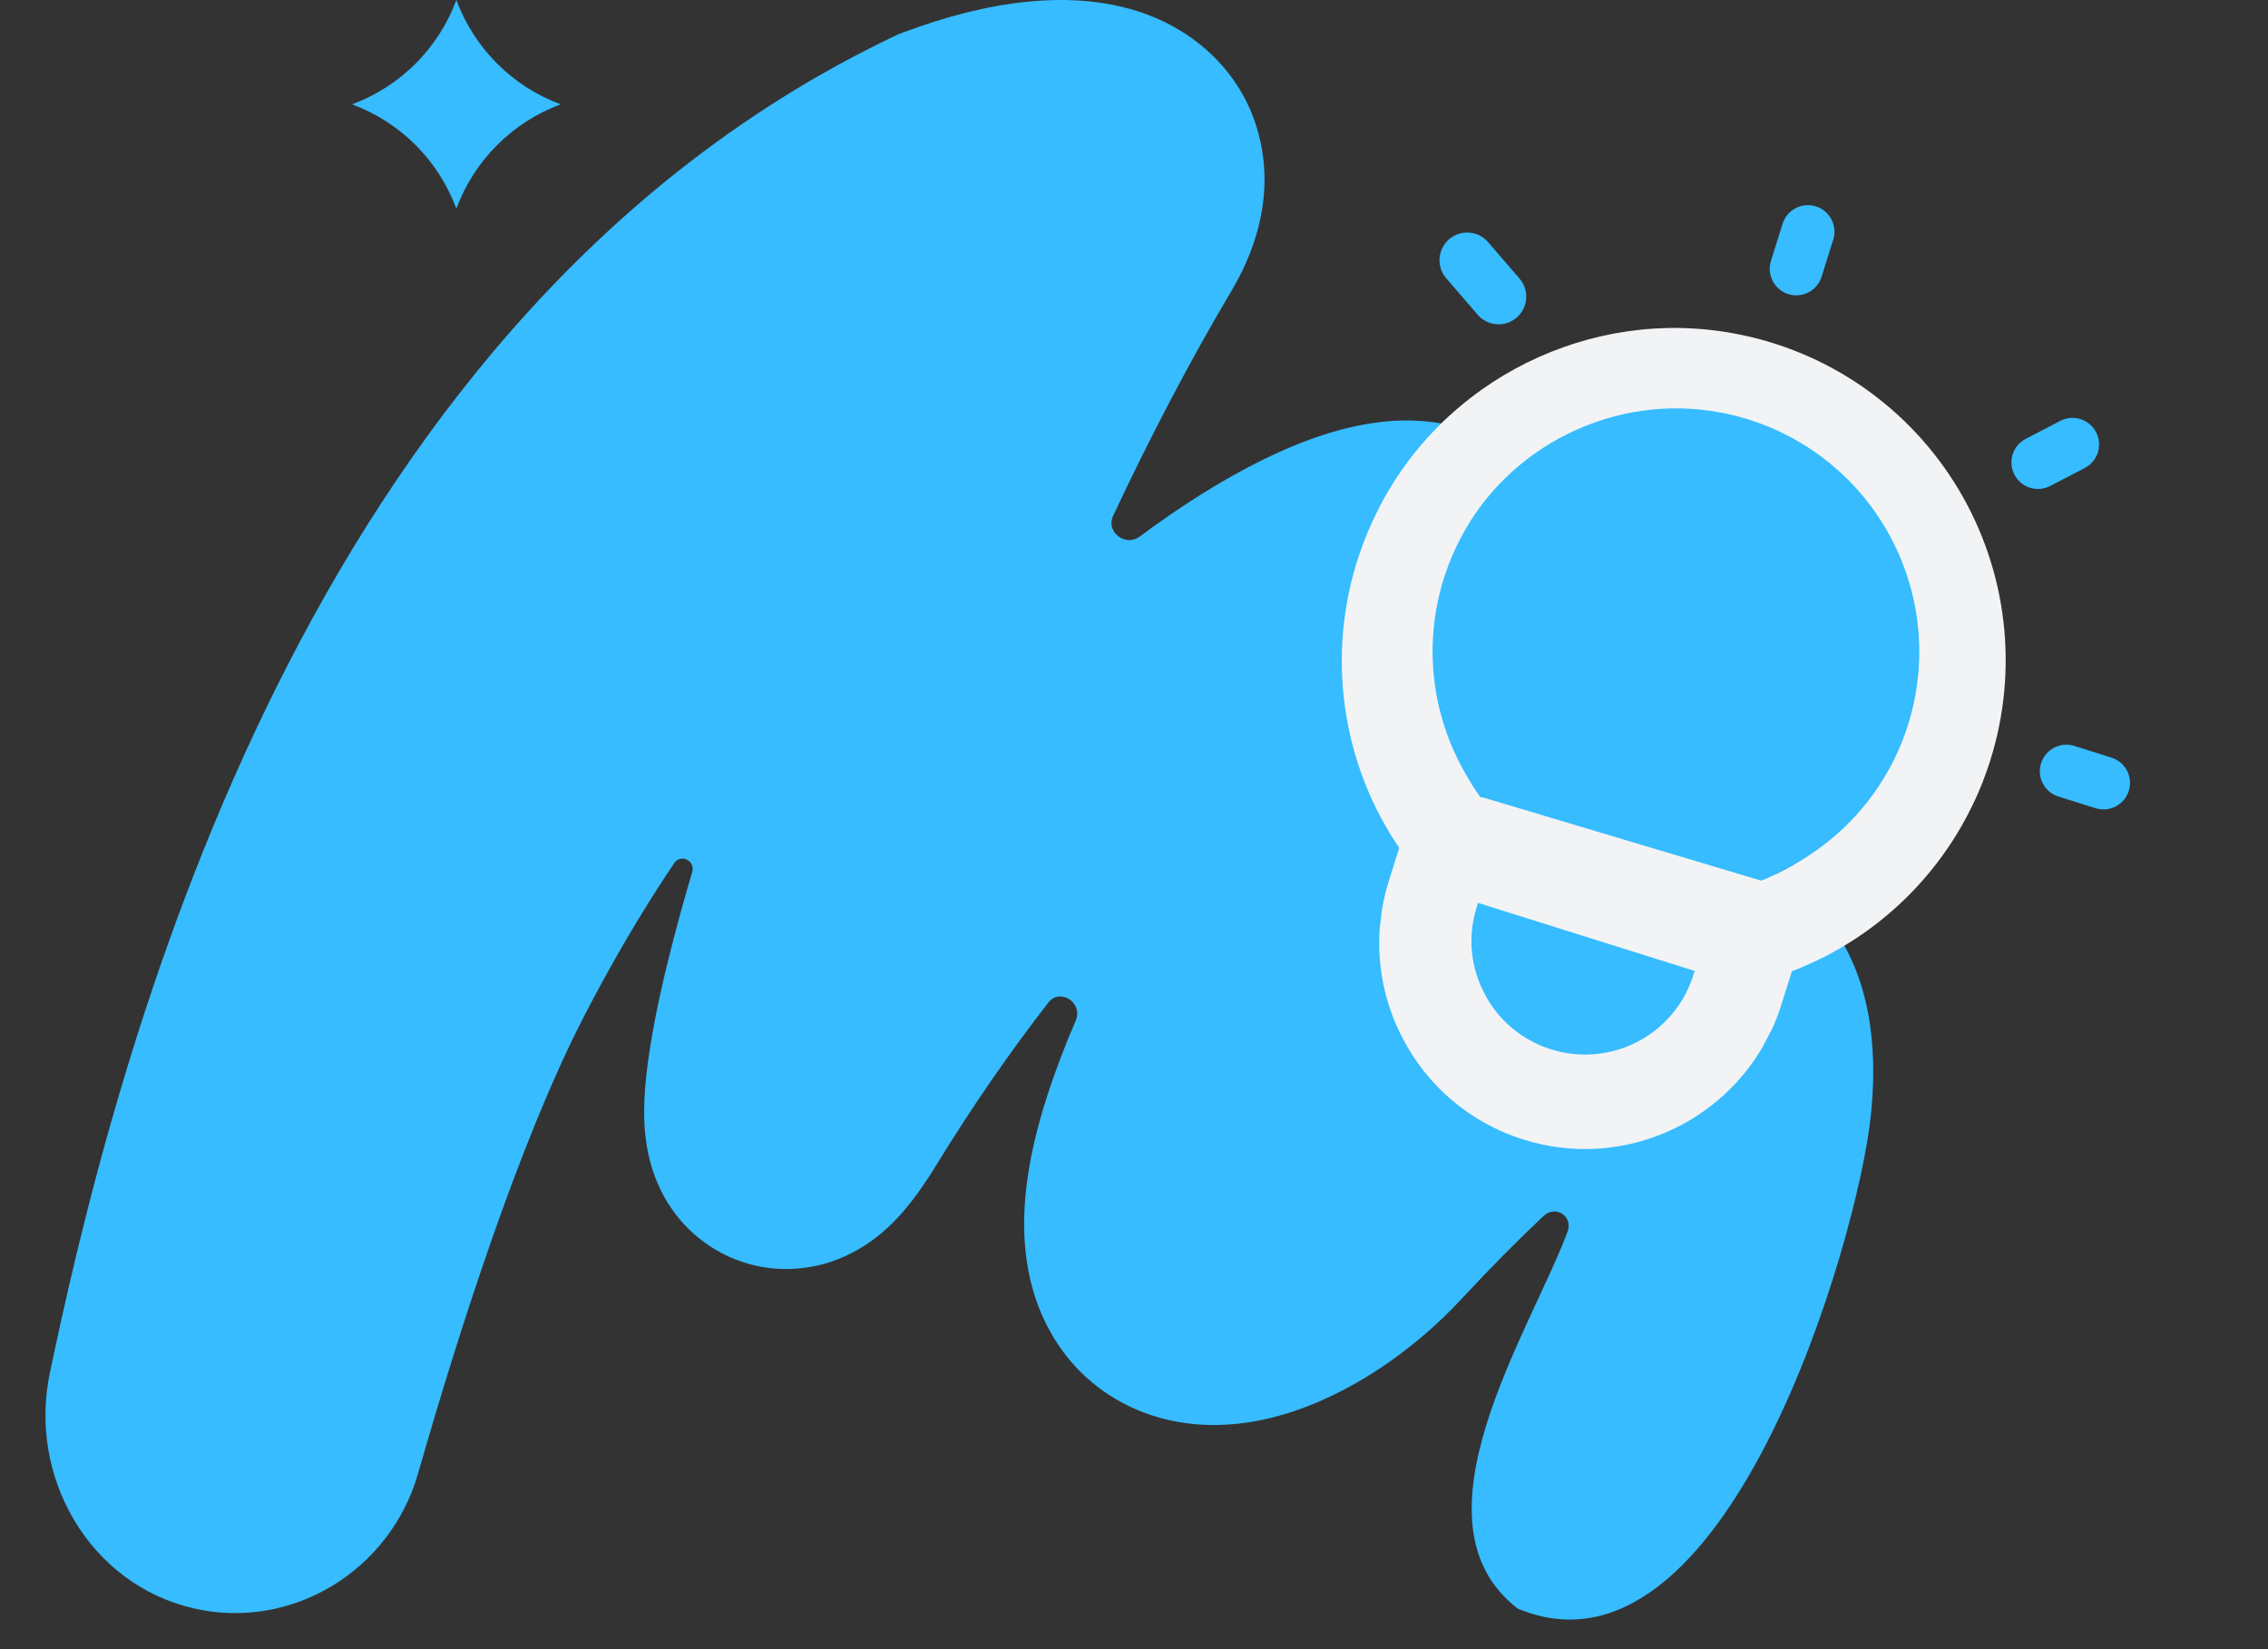
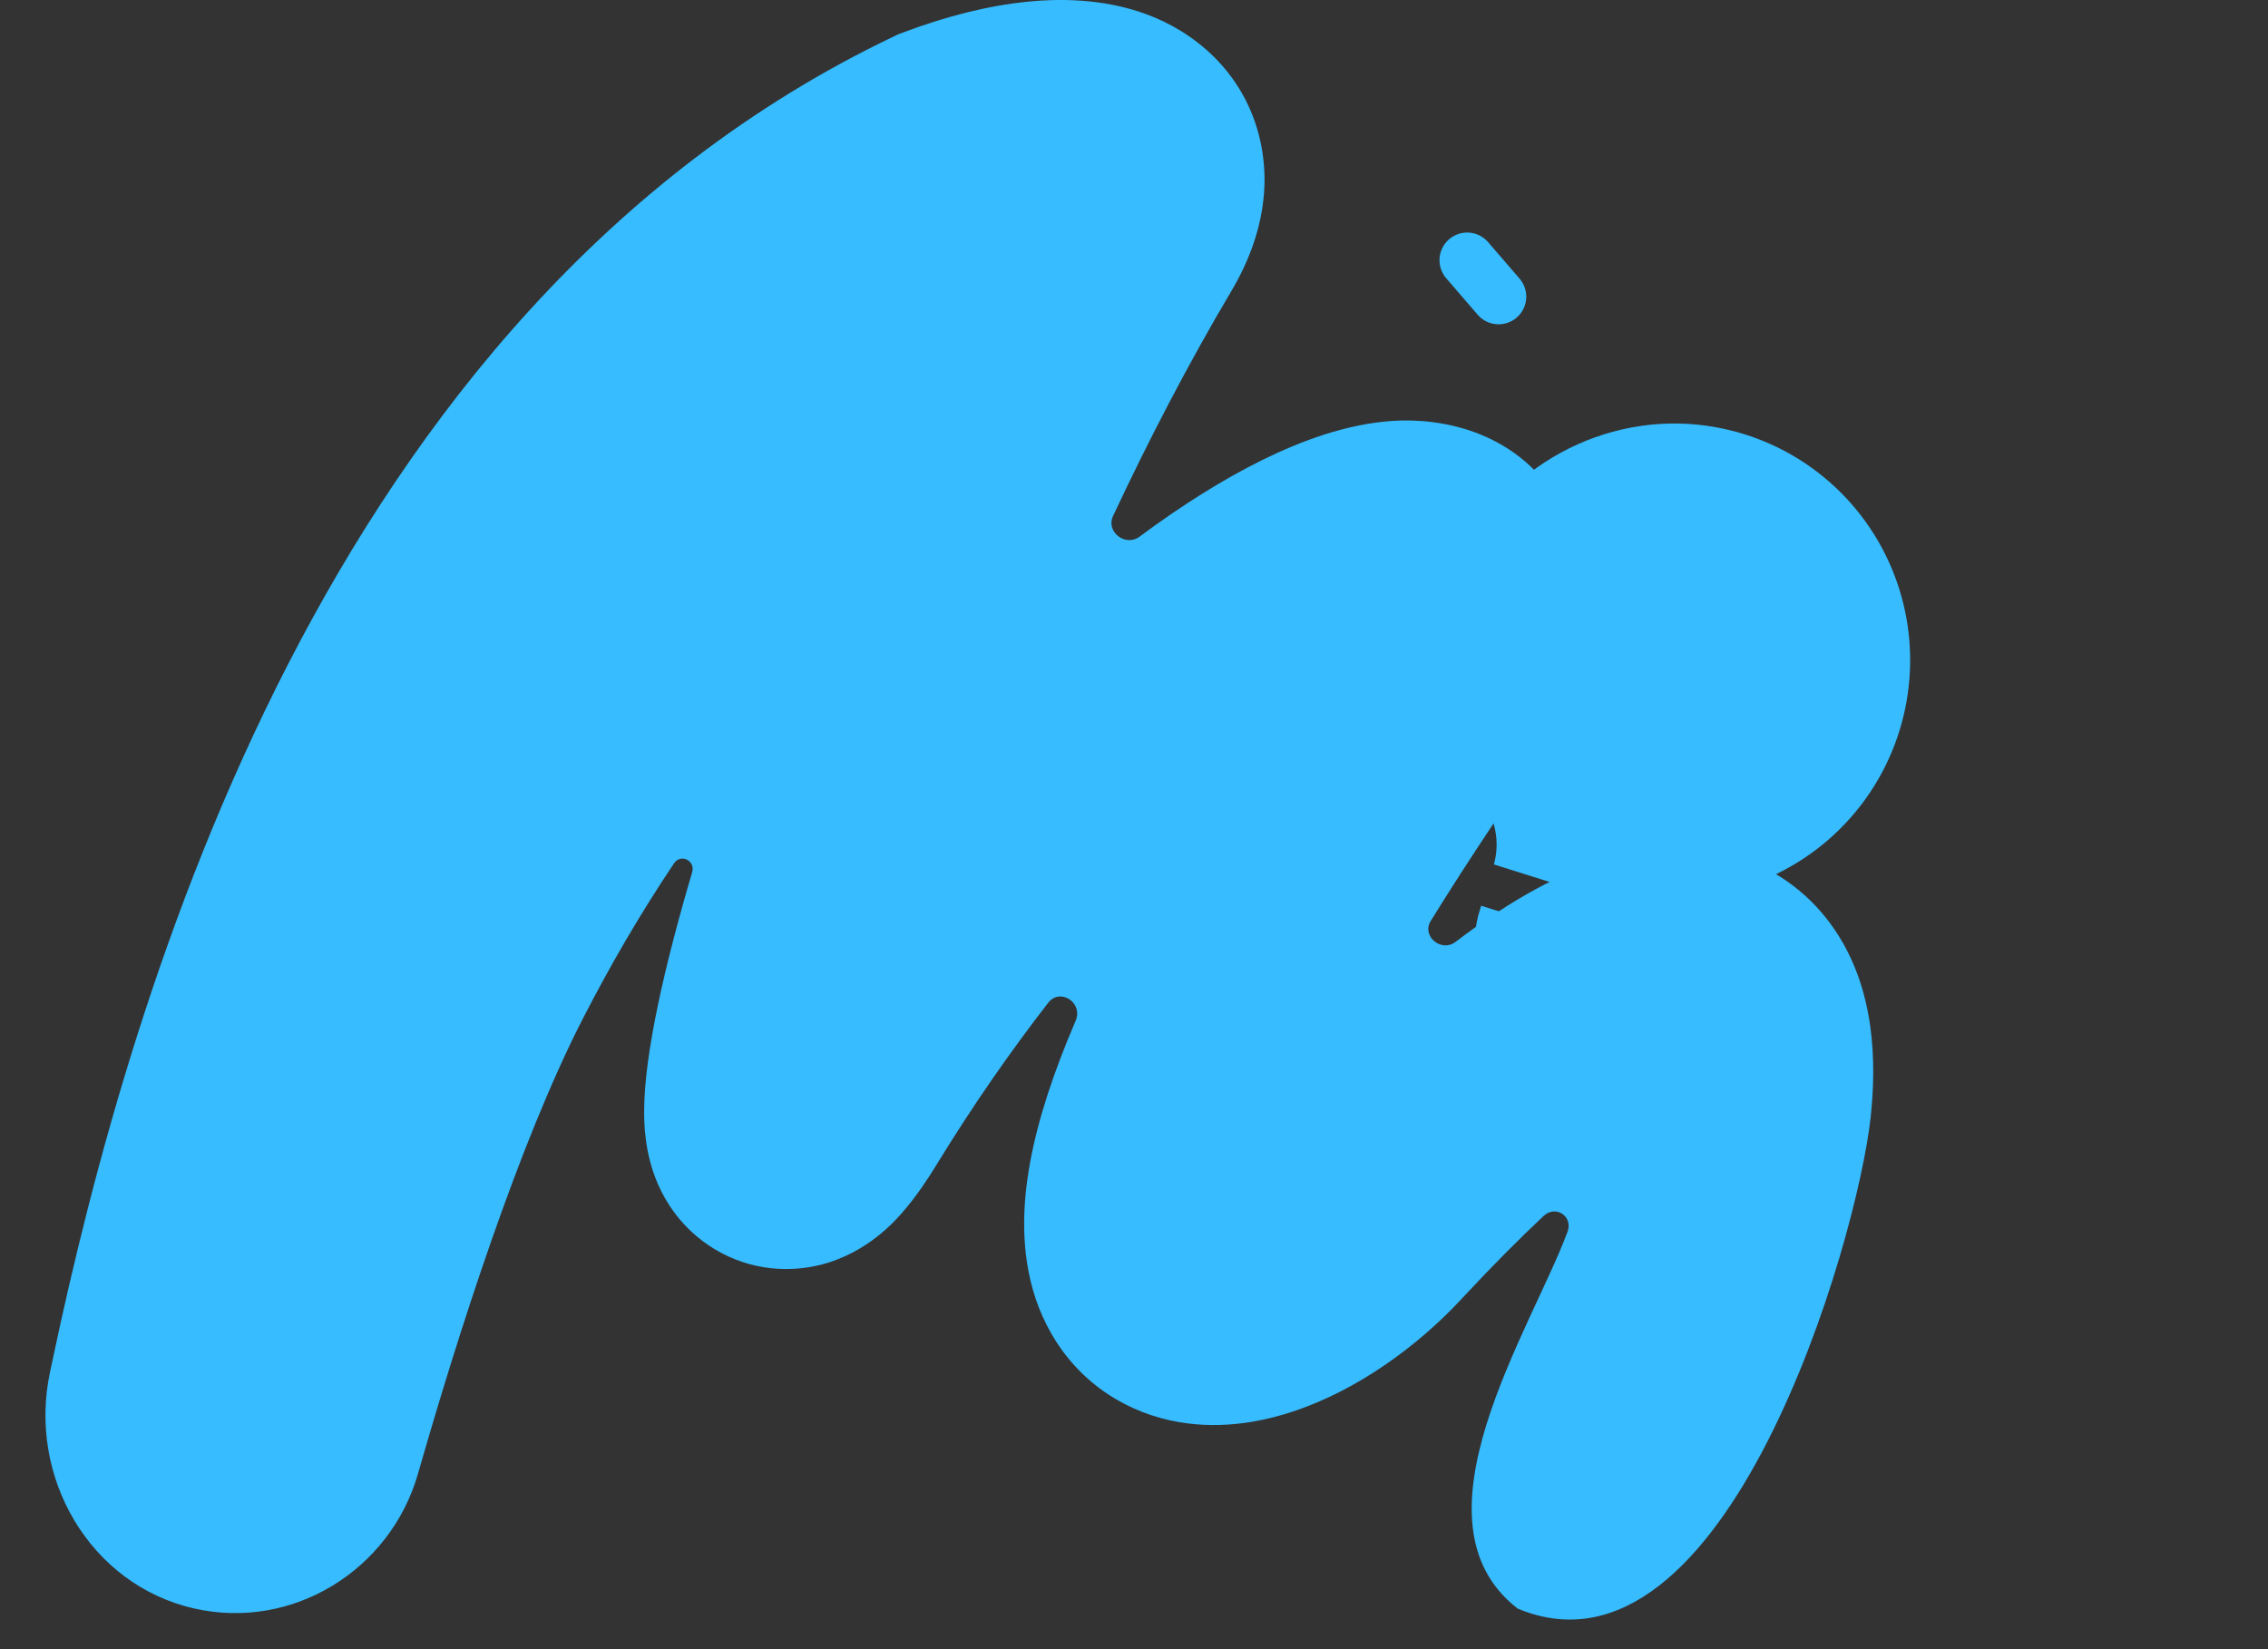
<svg xmlns="http://www.w3.org/2000/svg" width="902" height="656" viewBox="0 0 902 656" fill="none">
  <rect x="0" y="0" width="902" height="656" fill="#333333" stroke="none" />
  <path fill-rule="evenodd" clip-rule="evenodd" d="M20.807 541.513C36.663 466.295 64.036 362.495 114.564 264.209C165.056 165.993 240.777 69.254 355.24 14.608L357.297 13.626L359.431 12.824C376.238 6.509 392.911 2.239 408.741 0.669C423.854 -0.829 441.969 -0.24 459.117 6.92C478.018 14.811 496.594 31.61 501.653 58.131C506.107 81.478 497.929 101.945 489.768 115.695C472.714 144.425 456.927 174.836 442.674 205.233C439.702 211.571 447.591 217.64 453.215 213.464C470.356 200.737 486.678 190.585 501.63 183.178C517.218 175.456 535.492 168.593 554.083 167.411C572.833 166.218 604.681 171.106 621.586 202.413C635.343 227.885 629.201 254.69 624.051 270.028C618.046 287.914 607.592 307.172 594.144 327.318C584.809 341.298 576.45 354.302 568.985 366.379C565.3 372.337 573.214 378.952 578.794 374.717C600.463 358.284 623.963 344.384 647.871 339.318C660.42 336.66 675.611 335.902 691.253 340.927C707.745 346.224 720.907 356.749 729.9 370.159C745.939 394.09 746.226 422.957 744.015 444.048C738.879 493.08 686.5 674.5 603.595 639.861C558.694 605.14 608.768 529.313 623.411 489.995C625.716 483.808 618.697 479.175 613.884 483.698C603.964 493.014 593.063 503.986 581.181 516.774C563.437 535.873 539.835 552.75 515.185 561.148C502.937 565.316 486.579 568.703 468.96 565.696C449.367 562.354 430.084 551.169 418.234 530.676C407.614 512.308 406.327 492.232 407.827 475.754C409.373 458.776 414.324 440.479 421.641 421.209C423.492 416.334 425.542 411.276 427.795 406.032C430.873 398.871 421.634 392.742 416.857 398.904C401.896 418.201 386.94 439.654 372.509 463.239C368.656 469.536 364.227 476.108 359.242 481.867L359.121 482.007C356.098 485.504 345.097 498.226 326.865 502.978C314.8 506.123 298.96 505.816 284.091 496.81C270.764 488.737 264.393 477.354 261.531 470.701C256.283 458.503 256.152 446.616 256.18 441.587C256.308 418.899 264.456 383.617 275.284 346.941C276.638 342.354 270.75 339.43 268.081 343.401C254.891 363.024 242.868 383.678 231.899 405.014C206.278 454.851 182.088 530.905 166.241 586.195C155.217 624.656 116.239 648.687 77.225 639.817V639.817C35.59 630.35 10.902 587.365 19.927 545.632C20.223 544.266 20.516 542.892 20.807 541.513Z" fill="#36BCFF" />
-   <path d="M181.5 0V0C188.614 19.227 203.773 34.386 223 41.5V41.5V41.5C203.773 48.614 188.614 63.773 181.5 83V83V83C174.386 63.773 159.227 48.614 140 41.5V41.5V41.5C159.227 34.386 174.386 19.227 181.5 0V0Z" fill="#36BCFF" />
  <path d="M682.872 170.037C642.302 162.36 600.264 183.143 581.809 220.262C574.014 235.682 570.589 252.945 571.908 270.165C573.228 287.385 579.241 303.9 589.291 317.905C594.707 325.479 596.648 334.922 594.126 343.861L677.985 370.208C680.979 361.476 687.906 354.82 696.631 351.748C710.452 346.903 722.958 338.884 733.149 328.333C743.341 317.781 750.935 304.99 755.326 290.98C759.328 278.239 760.591 264.797 759.03 251.542C757.469 238.288 753.121 225.522 746.272 214.09C739.423 202.658 730.23 192.82 719.301 185.226C708.372 177.632 695.955 172.454 682.872 170.037ZM589.073 360.287L588.572 361.88C584.905 373.551 586.288 385.491 591.53 395.408C596.629 405.399 605.697 413.402 617.215 417.02C640.362 424.292 664.947 411.402 672.247 388.168L672.747 386.575L589.073 360.287Z" fill="#36BCFF" />
-   <path d="M689.937 132.7C708.27 136.112 725.668 143.377 740.984 154.019C756.345 164.692 769.256 178.514 778.869 194.562C788.483 210.609 794.581 228.517 796.769 247.099C798.956 265.672 797.188 284.5 791.587 302.344L790.997 304.181C784.762 323.105 774.335 340.391 760.482 354.733C747.033 368.656 730.702 379.445 712.651 386.344L708.499 399.558C707.441 402.927 706.186 406.181 704.75 409.31L700.623 417.151C681.642 448.933 642.812 464.893 605.825 453.273C584.549 446.589 567.611 431.811 557.936 413.167L557.478 412.288C550.79 399.255 547.656 384.458 548.718 369.427L549.67 361.482C550.294 357.809 551.174 354.137 552.32 350.49L556.472 337.274C543.527 318.217 535.782 296.083 534.019 273.068C532.169 248.925 536.971 224.729 547.896 203.118C573.978 150.915 632.651 121.936 689.776 132.67C689.795 132.674 689.815 132.678 689.834 132.681C689.868 132.688 689.902 132.694 689.937 132.7ZM588.573 361.88C584.906 373.552 586.288 385.492 591.53 395.408C596.47 405.087 605.134 412.899 616.142 416.668L617.215 417.02C640.361 424.292 664.947 411.402 672.247 388.168L672.747 386.576L589.073 360.288L588.573 361.88ZM719.301 185.225C708.372 177.631 695.955 172.455 682.872 170.037L681.921 169.862C641.646 162.686 600.121 183.433 581.809 220.263C574.014 235.682 570.589 252.945 571.908 270.165C573.228 287.385 579.241 303.9 589.29 317.905C594.707 325.479 601.522 322.061 599 331L680.5 342C683.494 333.269 687.906 354.82 696.631 351.749C710.02 347.055 722.175 339.383 732.187 329.315L733.149 328.332C743.34 317.781 750.935 304.99 755.326 290.981C759.203 278.638 760.509 265.636 759.168 252.785L759.03 251.542C757.518 238.702 753.39 226.321 746.907 215.166L746.272 214.09C739.638 203.016 730.803 193.436 720.321 185.944L719.301 185.225Z" fill="#F2F3F5" />
-   <path d="M711.226 116.99C712.548 117.406 713.94 117.557 715.32 117.435C716.701 117.313 718.044 116.92 719.273 116.279C720.502 115.637 721.593 114.761 722.482 113.698C723.372 112.635 724.044 111.408 724.46 110.086L729.099 95.319C729.938 92.648 729.682 89.754 728.386 87.272C727.091 84.791 724.863 82.925 722.192 82.086C719.521 81.247 716.626 81.503 714.144 82.798C711.663 84.093 709.797 86.32 708.958 88.991L704.319 103.758C703.903 105.08 703.752 106.471 703.875 107.852C703.997 109.233 704.39 110.576 705.031 111.804C706.327 114.286 708.555 116.151 711.226 116.99ZM530.835 204.301L516.065 199.661C513.394 198.822 510.499 199.078 508.017 200.373C505.536 201.668 503.67 203.895 502.831 206.566C501.992 209.236 502.249 212.13 503.544 214.612C504.839 217.093 507.067 218.959 509.738 219.798L524.497 224.435C527.168 225.275 530.062 225.021 532.545 223.728C535.027 222.434 536.894 220.207 537.735 217.538C538.575 214.868 538.32 211.973 537.026 209.491C535.732 207.009 533.505 205.142 530.835 204.301ZM839.731 301.348L824.972 296.711C822.301 295.872 819.407 296.128 816.925 297.423C814.443 298.718 812.577 300.946 811.738 303.616C810.9 306.286 811.156 309.181 812.451 311.662C813.747 314.144 815.975 316.009 818.646 316.849L833.405 321.485C836.075 322.324 838.97 322.068 841.452 320.774C843.934 319.479 845.799 317.251 846.638 314.581C847.477 311.91 847.221 309.016 845.925 306.534C844.63 304.053 842.402 302.187 839.731 301.348ZM819.373 167.425L805.632 174.576C804.402 175.217 803.311 176.094 802.42 177.157C801.529 178.22 800.856 179.447 800.44 180.77C800.024 182.093 799.872 183.485 799.994 184.866C800.116 186.248 800.509 187.591 801.15 188.821C801.791 190.051 802.669 191.142 803.732 192.033C804.795 192.924 806.023 193.596 807.346 194.013C808.669 194.429 810.061 194.581 811.443 194.459C812.824 194.337 814.168 193.945 815.398 193.304L829.139 186.153C831.623 184.858 833.491 182.63 834.331 179.959C835.172 177.287 834.916 174.391 833.621 171.908C832.326 169.424 830.097 167.557 827.425 166.716C824.753 165.876 821.857 166.131 819.373 167.425ZM684.139 164.077C642.37 156.154 599.125 177.426 580.172 215.487C572.166 231.298 568.661 249.005 570.04 266.673C571.418 284.342 577.627 301.292 587.988 315.672C593.572 323.45 597.085 327.832 594.5 337L683.5 363.5C686.571 354.546 689.537 353.661 698.515 350.52C712.735 345.566 725.598 337.353 736.076 326.54C746.554 315.727 754.356 302.612 758.859 288.244C762.964 275.177 764.247 261.388 762.625 247.787C761.003 234.187 756.512 221.085 749.449 209.348C742.386 197.611 732.913 187.507 721.654 179.703C710.395 171.899 697.608 166.573 684.139 164.077ZM587.813 359.154L587.3 360.787C583.539 372.758 584.976 385.009 590.384 395.189C595.644 405.446 604.987 413.666 616.847 417.393C640.681 424.881 665.972 411.685 673.458 387.856L673.972 386.223L587.813 359.154Z" fill="#36BCFF" />
  <path d="M596 118L583.5 103.5" stroke="#36BCFF" stroke-width="22" stroke-linecap="round" />
-   <path d="M587.5 328L699.5 361.5" stroke="#F2F3F5" stroke-width="22" stroke-linecap="round" />
</svg>